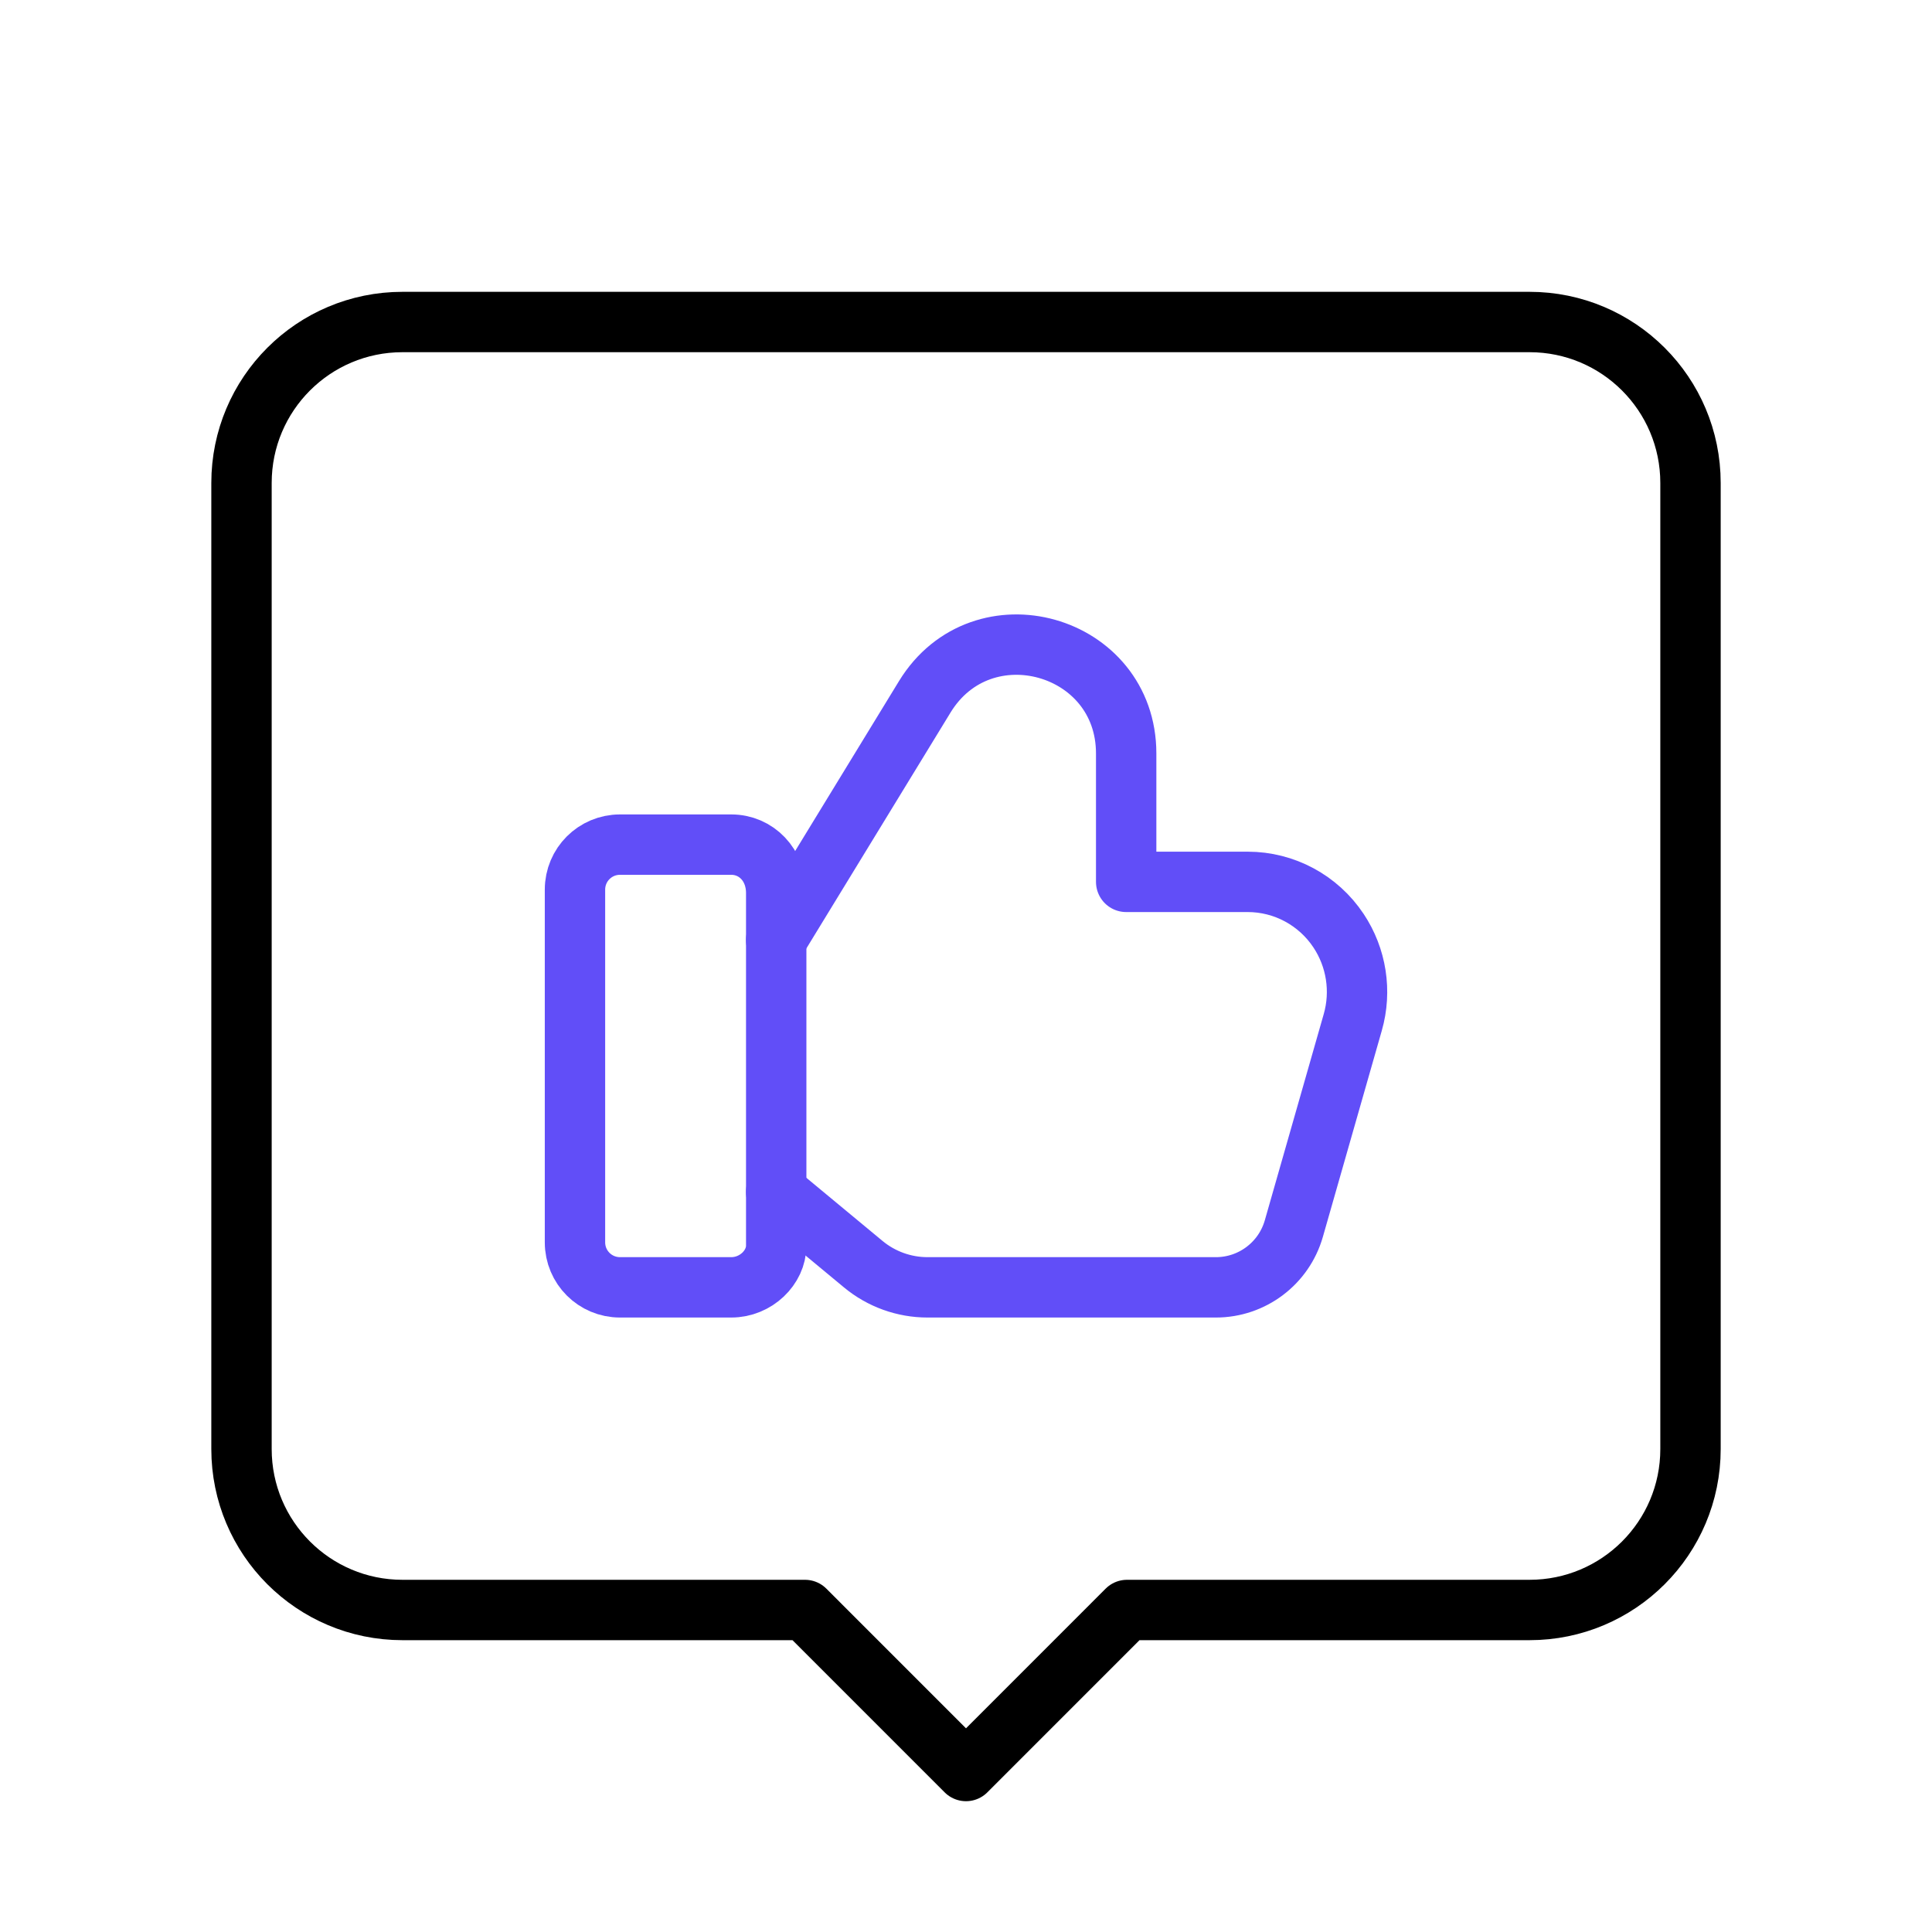
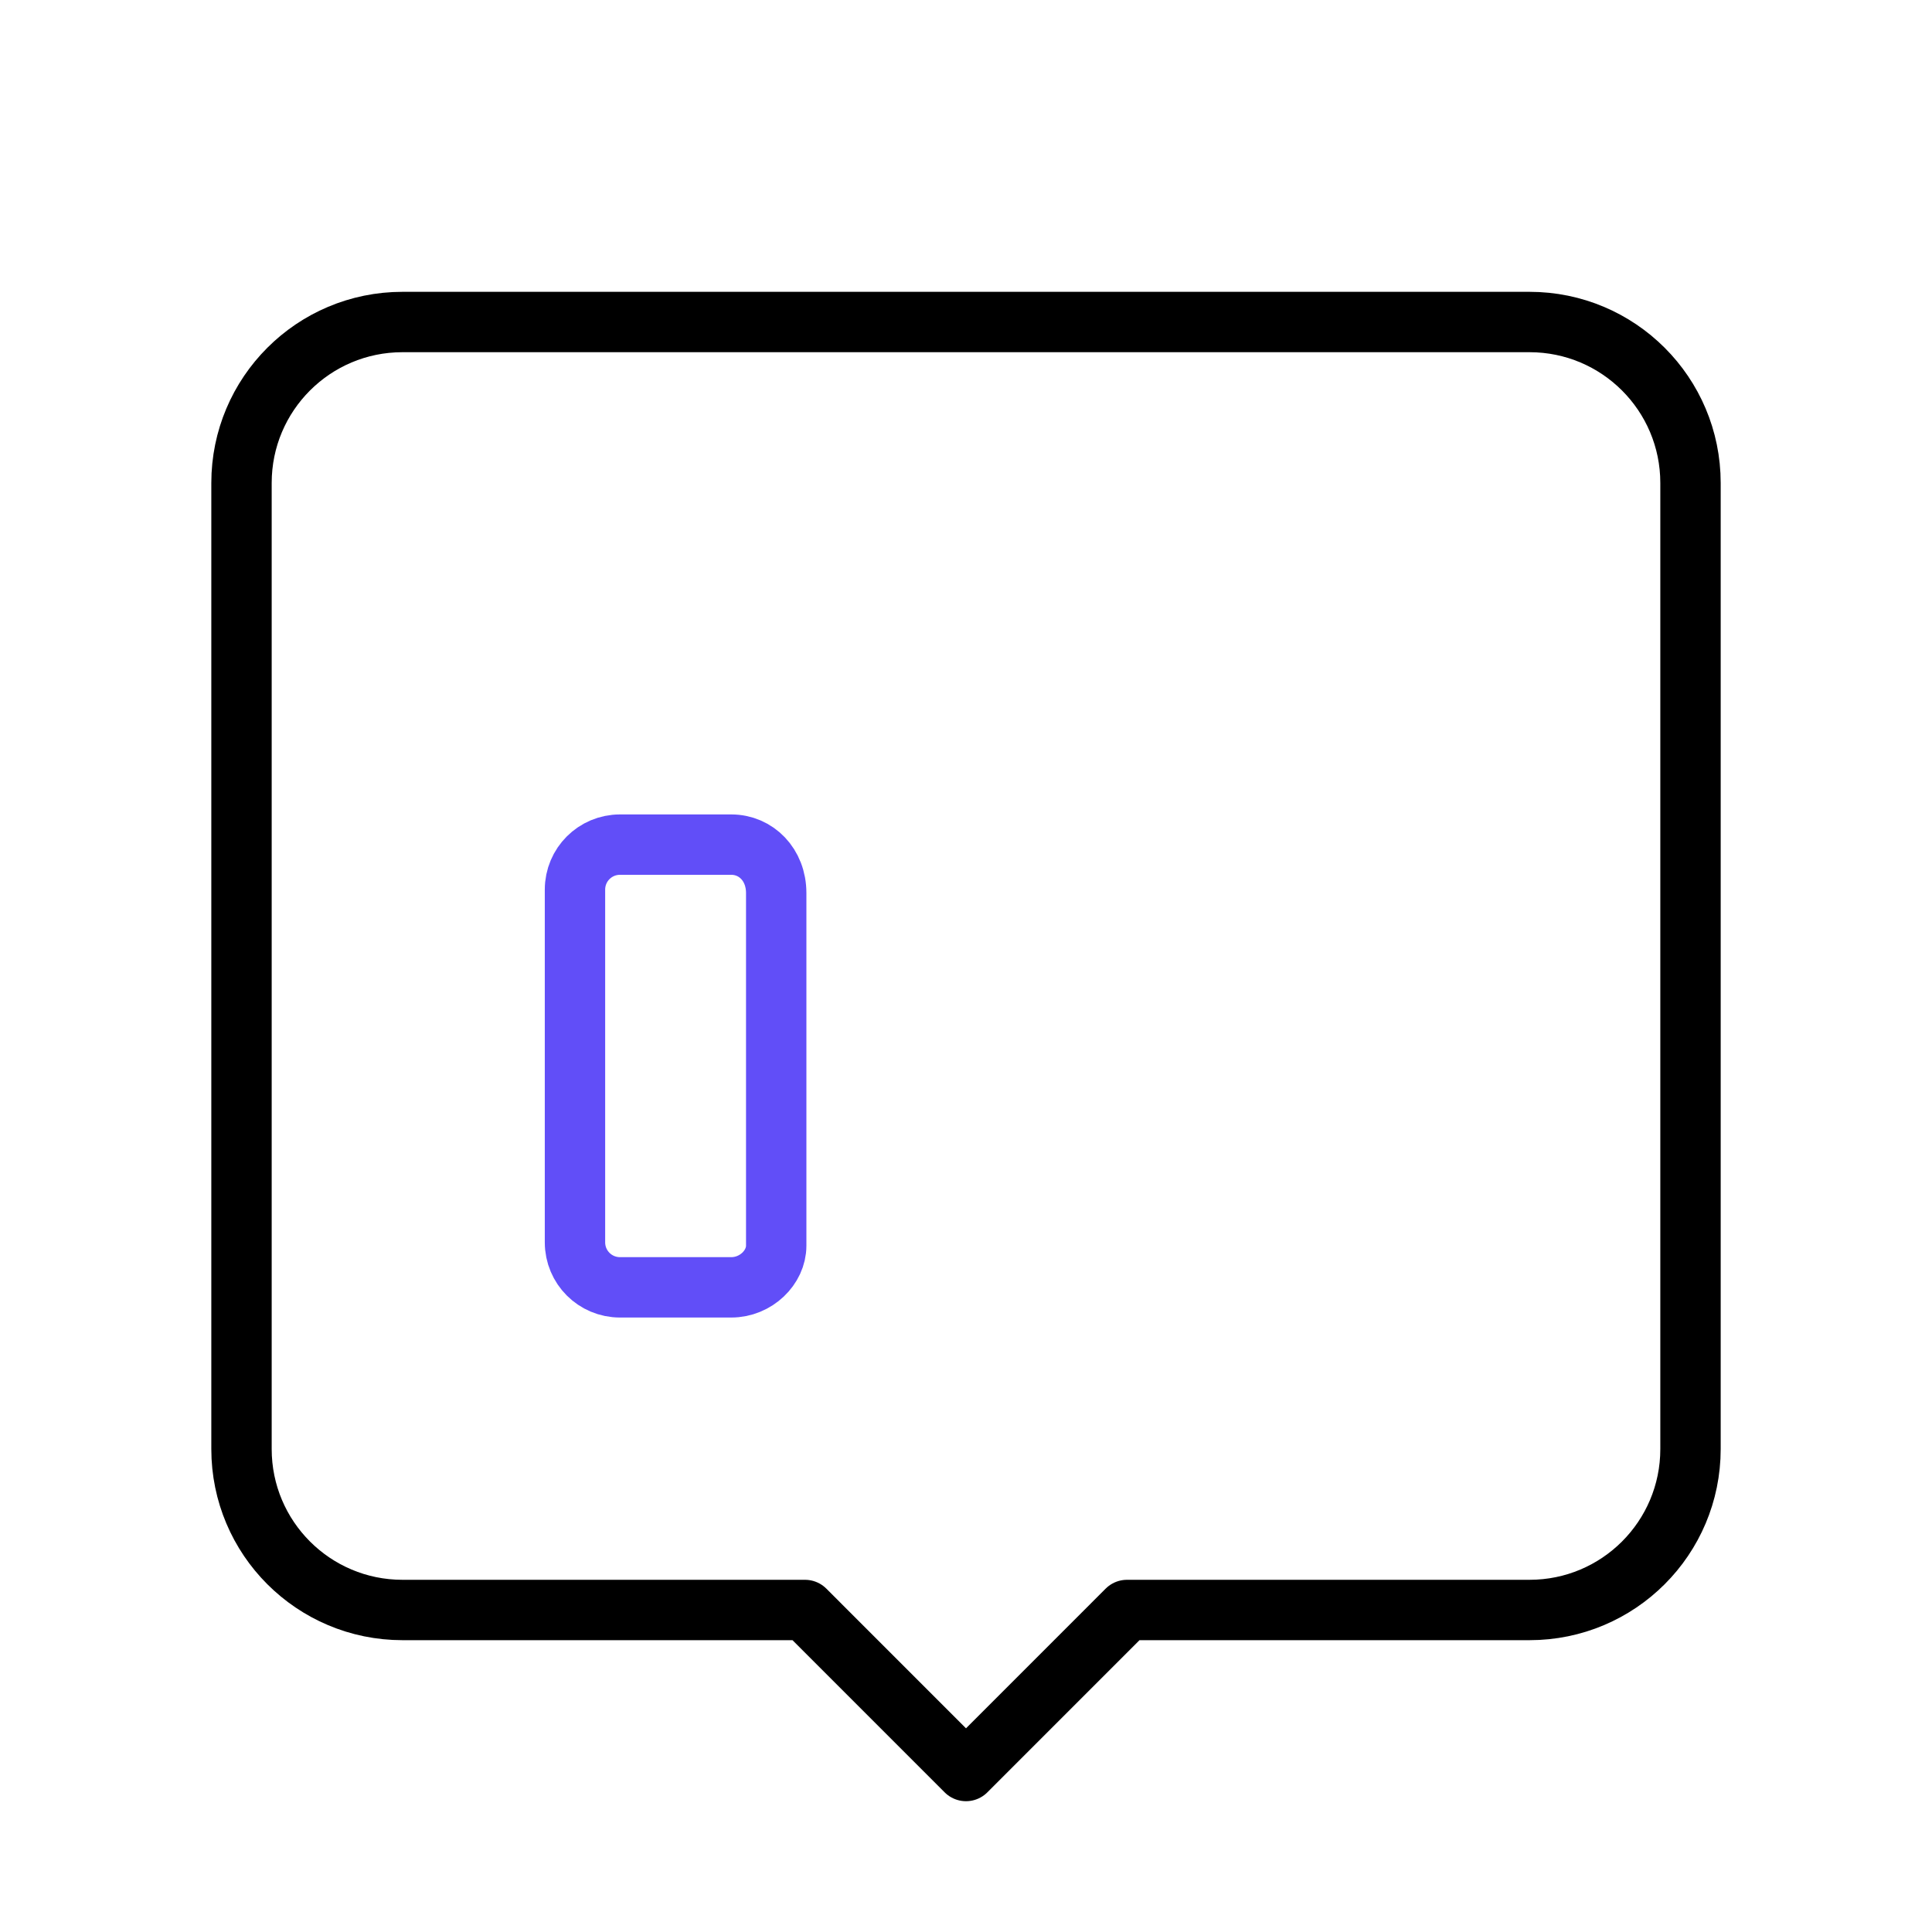
<svg xmlns="http://www.w3.org/2000/svg" width="64" height="64" viewBox="0 0 64 64" fill="none">
  <path fill-rule="evenodd" clip-rule="evenodd" d="M37.333 53.333H50.667C53.613 53.333 56 50.947 56 48V16C56 13.053 53.613 10.667 50.667 10.667H13.333C10.387 10.667 8 13.053 8 16V48C8 50.947 10.387 53.333 13.333 53.333H26.667L32 58.667L37.333 53.333Z" stroke="black" stroke-width="2" stroke-linecap="round" stroke-linejoin="round" />
  <path fill-rule="evenodd" clip-rule="evenodd" d="M24.223 42.645H20.538C19.713 42.645 19.047 41.979 19.047 41.155V29.469C19.047 28.645 19.713 27.979 20.538 27.979H24.223C25.047 27.979 25.713 28.645 25.713 29.581V41.267C25.713 41.979 25.047 42.645 24.223 42.645V42.645Z" stroke="#614EF8" stroke-width="2" stroke-linecap="round" stroke-linejoin="round" />
-   <path d="M25.711 31.139L30.634 23.083C32.53 19.981 37.306 21.323 37.306 24.96V29.213H39.679H41.332C42.54 29.213 43.668 29.819 44.34 30.829C44.935 31.723 45.108 32.835 44.812 33.867L42.86 40.699C42.53 41.851 41.476 42.645 40.279 42.645H30.724C29.948 42.645 29.194 42.373 28.596 41.877L25.711 39.485" stroke="#614EF8" stroke-width="2" stroke-linecap="round" stroke-linejoin="round" />
</svg>